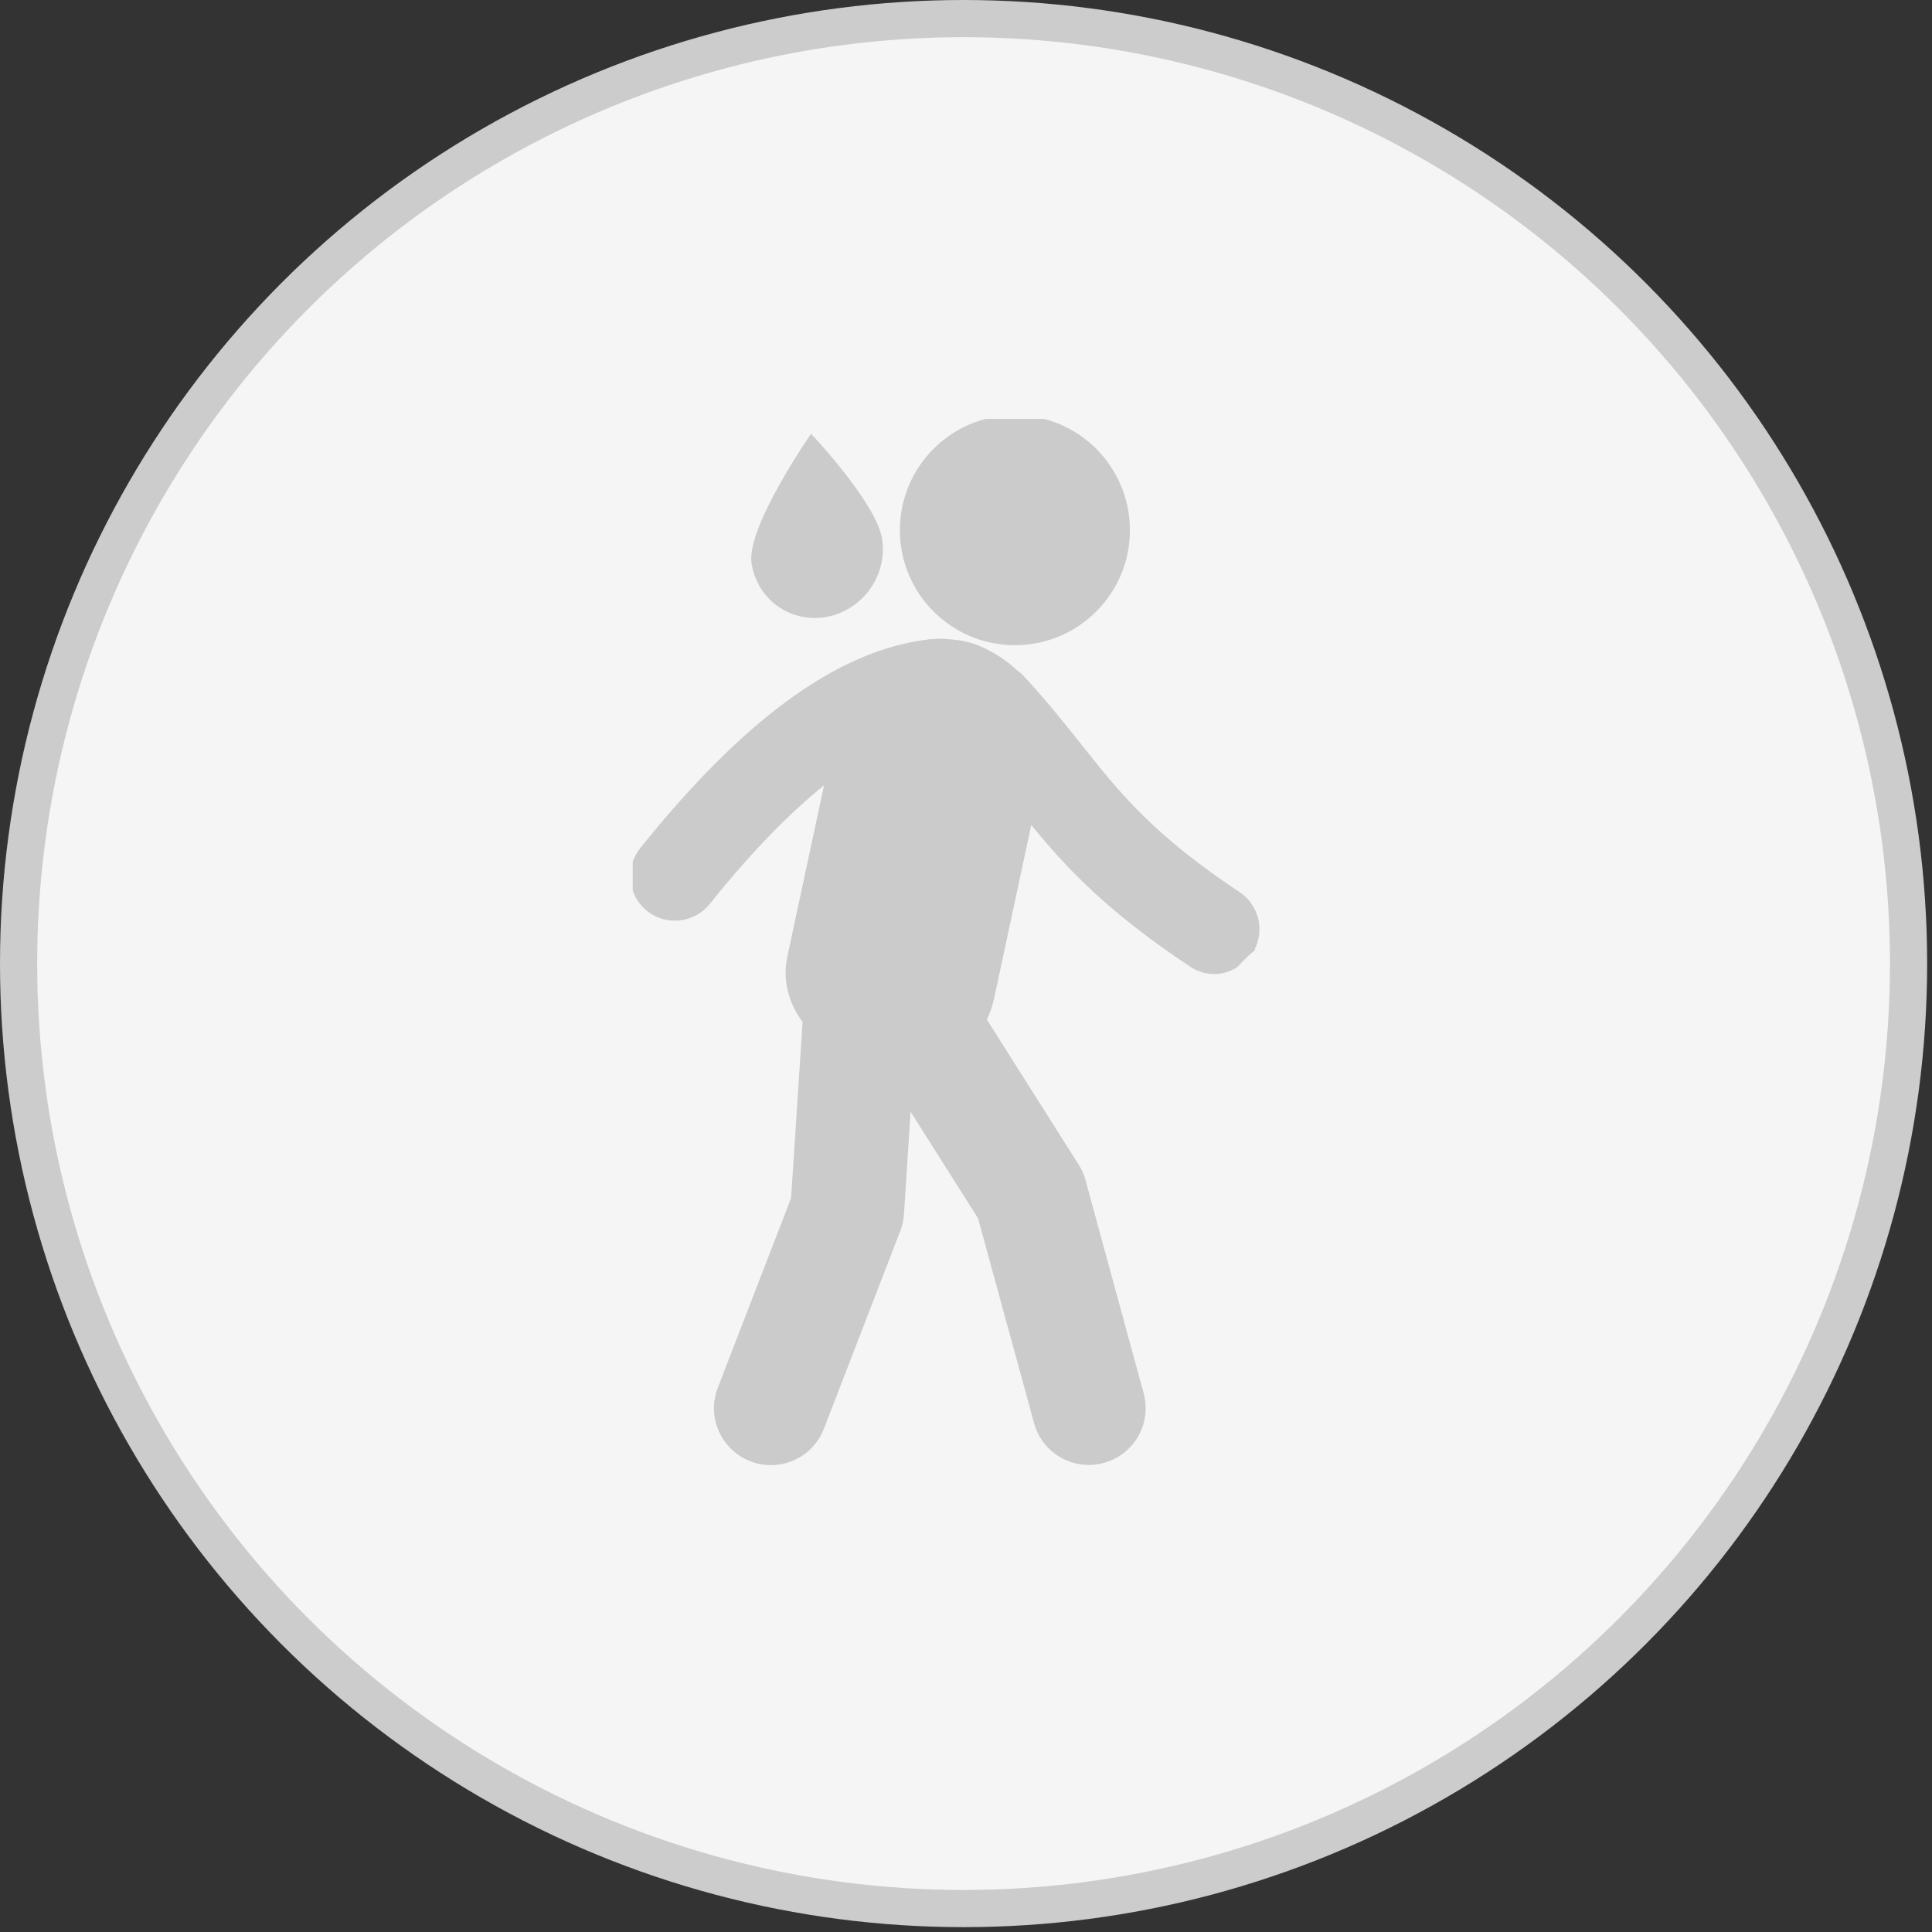
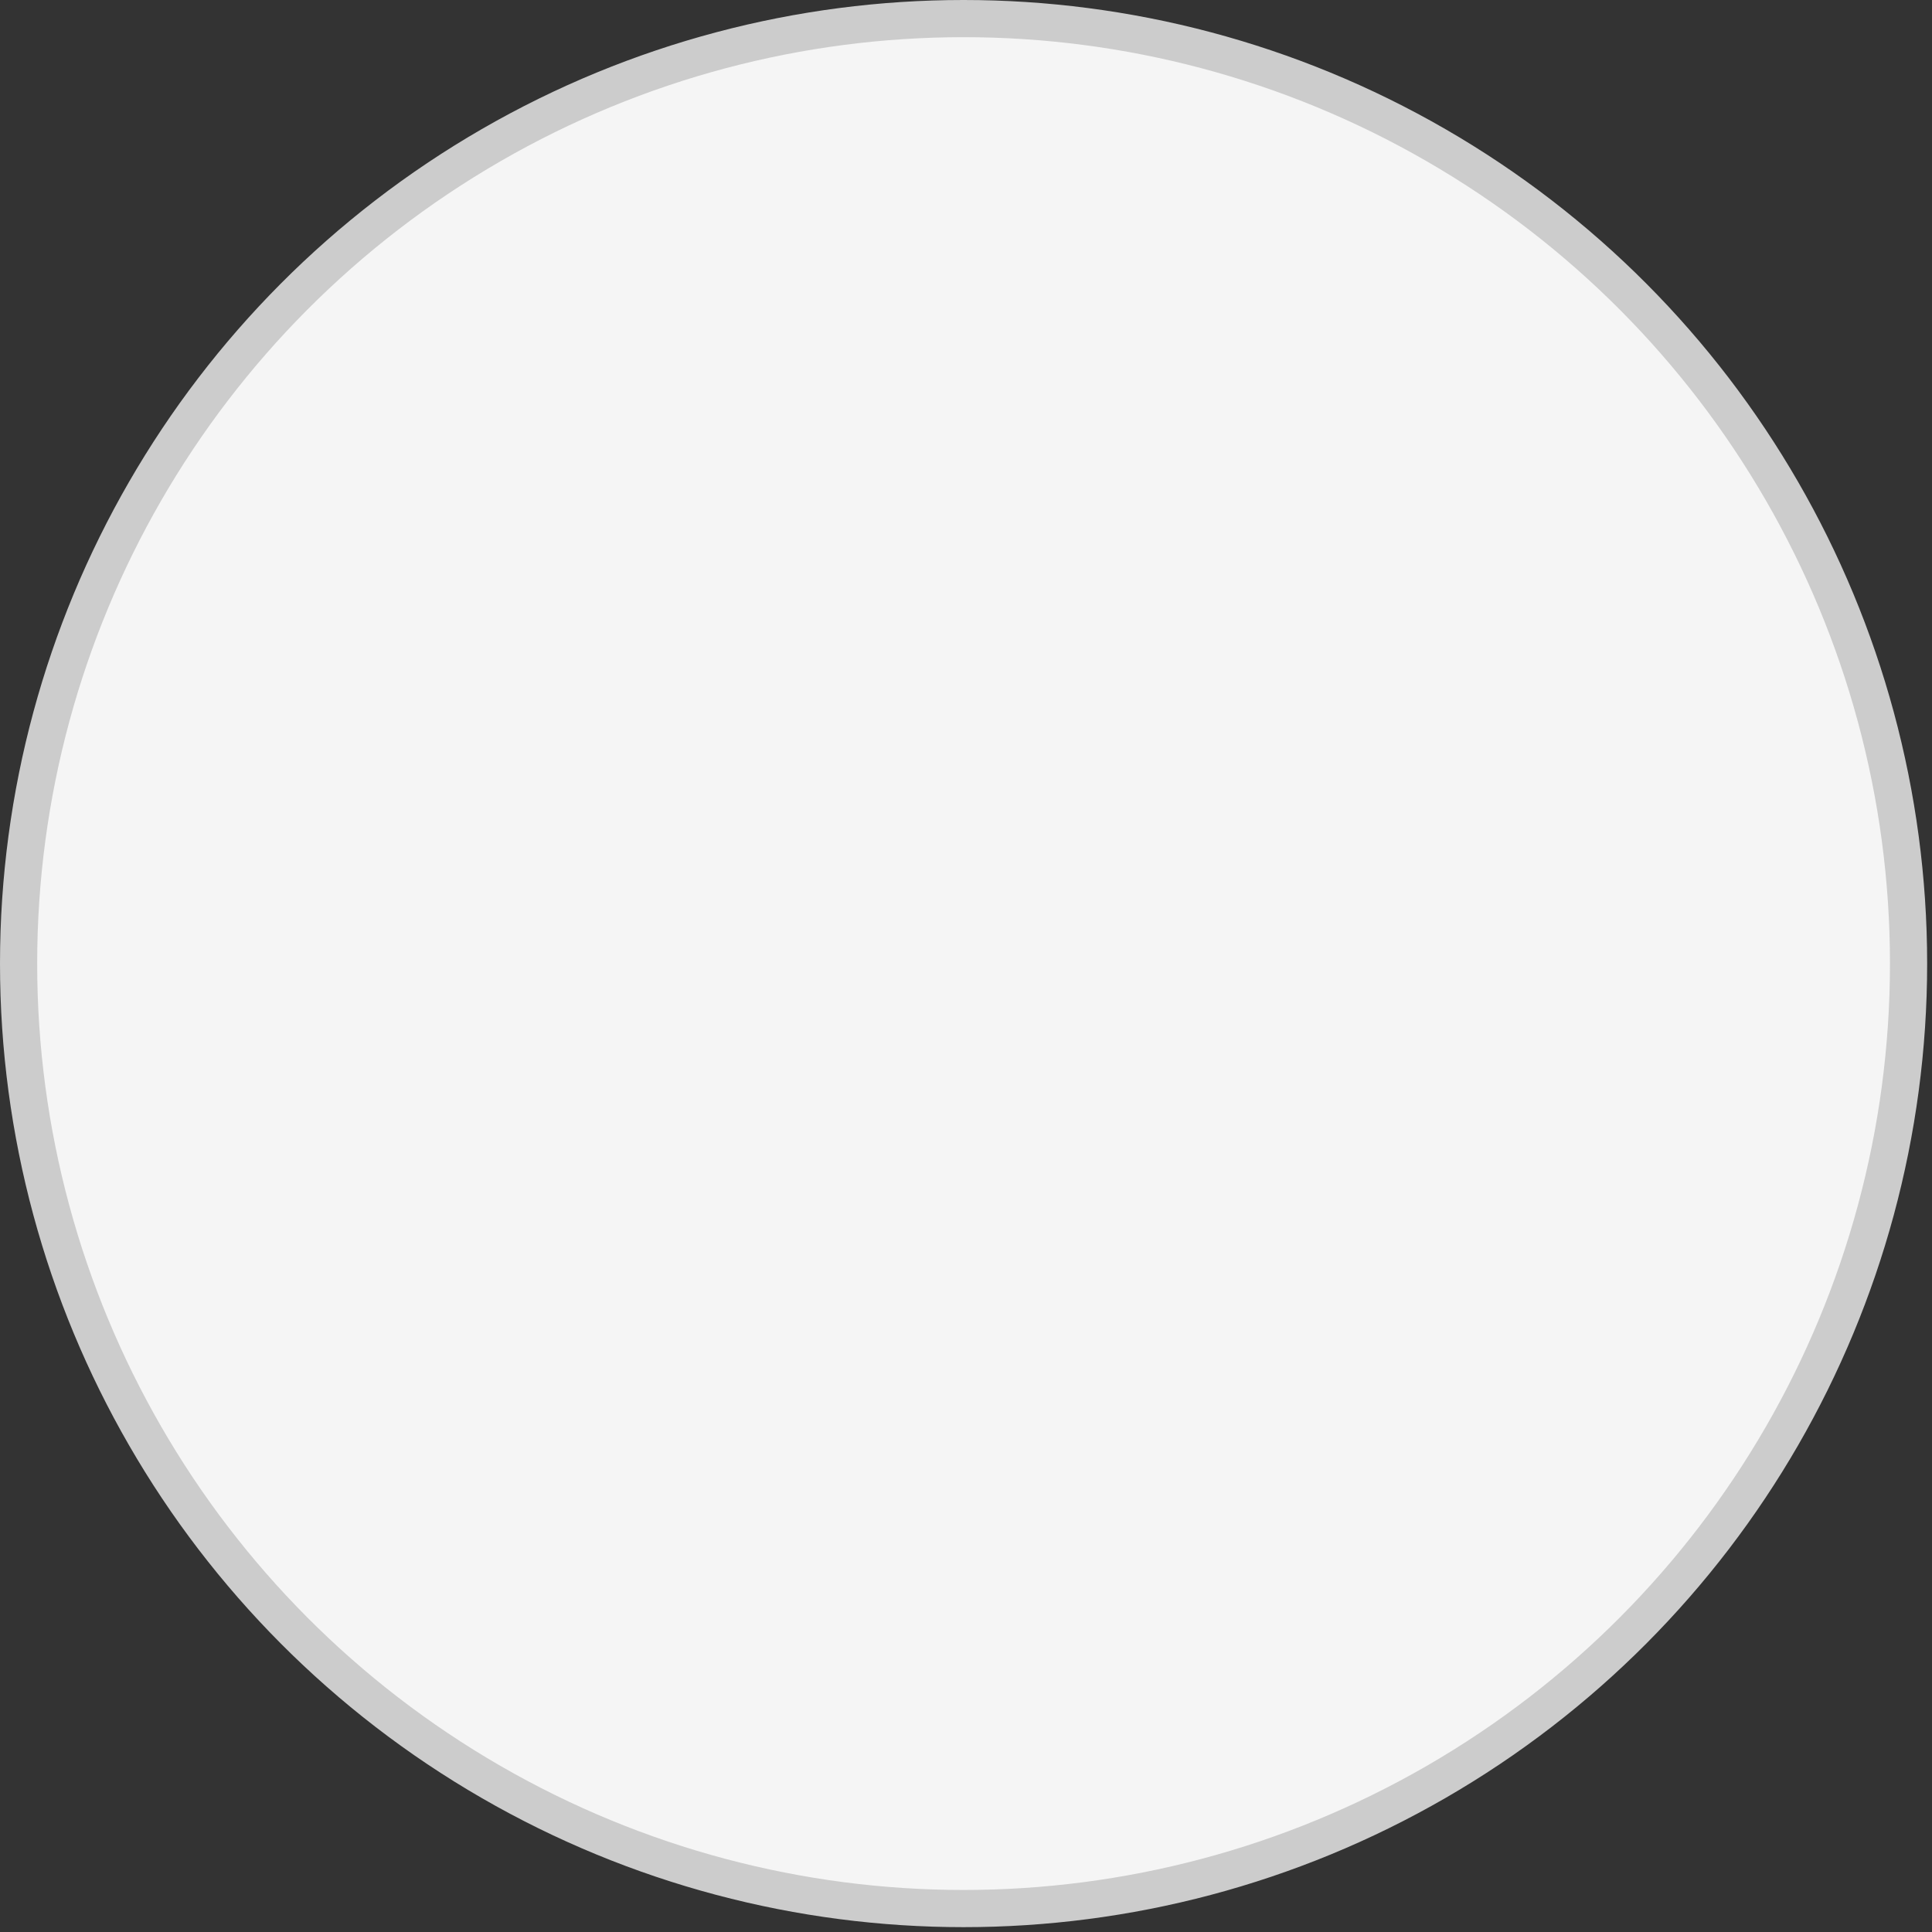
<svg xmlns="http://www.w3.org/2000/svg" width="212" height="212" viewBox="0 0 212 212" fill="none">
  <rect x="0" y="0" width="212" height="212" fill="#333333" stroke="none" />
  <circle cx="105.734" cy="105.734" r="103.694" fill="#F5F5F5" stroke="#CCCCCC" stroke-width="4.08" />
  <g clip-path="url(#clip0_1510_3849)">
    <g clip-path="url(#clip1_1510_3849)">
-       <path fill-rule="evenodd" clip-rule="evenodd" d="M109.033 109.774C108.862 110.544 108.606 111.228 108.285 111.87L118.382 127.829C118.724 128.363 118.981 128.941 119.131 129.561L125.505 152.922C126.382 156.259 124.414 159.66 121.077 160.537C120.542 160.687 120.008 160.751 119.473 160.751C116.713 160.751 114.189 158.911 113.462 156.13L107.322 133.69L99.921 121.989L99.193 133.241C99.15 133.861 99.022 134.482 98.787 135.081L90.401 156.794C89.438 159.275 87.085 160.773 84.582 160.773C83.834 160.773 83.064 160.644 82.336 160.345C79.127 159.104 77.523 155.489 78.764 152.28L86.807 131.465L88.069 112.148C86.572 110.116 85.823 107.635 86.401 104.939L90.422 86.178C86.807 89.088 82.636 93.259 77.887 99.185C76.924 100.383 75.491 101.024 74.057 101.024C72.988 101.024 71.897 100.682 70.998 99.955C68.88 98.265 68.56 95.184 70.25 93.067C81.331 79.247 91.385 71.803 100.926 70.305C101.118 70.263 101.311 70.241 101.503 70.22C101.696 70.198 101.867 70.156 102.06 70.134C102.167 70.134 102.274 70.134 102.381 70.134C102.53 70.134 102.68 70.091 102.83 70.091H102.873C102.873 70.091 104.413 70.091 105.739 70.348C107.13 70.605 108.349 71.289 108.349 71.289C109.483 71.846 110.595 72.616 111.579 73.536C111.857 73.728 112.114 73.942 112.349 74.199C114.916 76.98 116.842 79.418 118.724 81.772C122.896 87.034 126.511 91.569 136.03 97.901C138.105 99.292 138.769 101.987 137.678 104.169C137.699 104.19 137.72 104.212 137.742 104.233C137.228 104.64 136.758 105.089 136.287 105.581C136.094 105.773 135.923 105.966 135.731 106.159C134.982 106.608 134.148 106.886 133.292 106.886C132.351 106.886 131.41 106.629 130.597 106.073C121.484 100.019 117.034 95.27 113.162 90.521L109.033 109.795V109.774ZM123.987 58.176C123.987 51.202 118.339 45.555 111.365 45.555C104.391 45.555 98.744 51.202 98.744 58.176C98.744 65.15 104.391 70.797 111.365 70.797C118.339 70.797 123.987 65.15 123.987 58.176ZM88.989 47.587C88.989 47.587 96.22 55.203 96.797 59.181C97.396 63.16 94.658 66.968 90.701 67.695C86.743 68.423 83.064 65.77 82.465 61.791C81.887 57.812 89.01 47.587 89.01 47.587H88.989Z" fill="#CBCBCB" />
-     </g>
+       </g>
  </g>
  <defs>
    <clipPath id="clip0_1510_3849">
      <rect width="71.532" height="119.405" fill="white" transform="translate(69.432 45.965)" />
    </clipPath>
    <clipPath id="clip1_1510_3849">
-       <rect width="70.552" height="117.77" fill="white" transform="translate(69.16 45.557)" />
-     </clipPath>
+       </clipPath>
  </defs>
</svg>